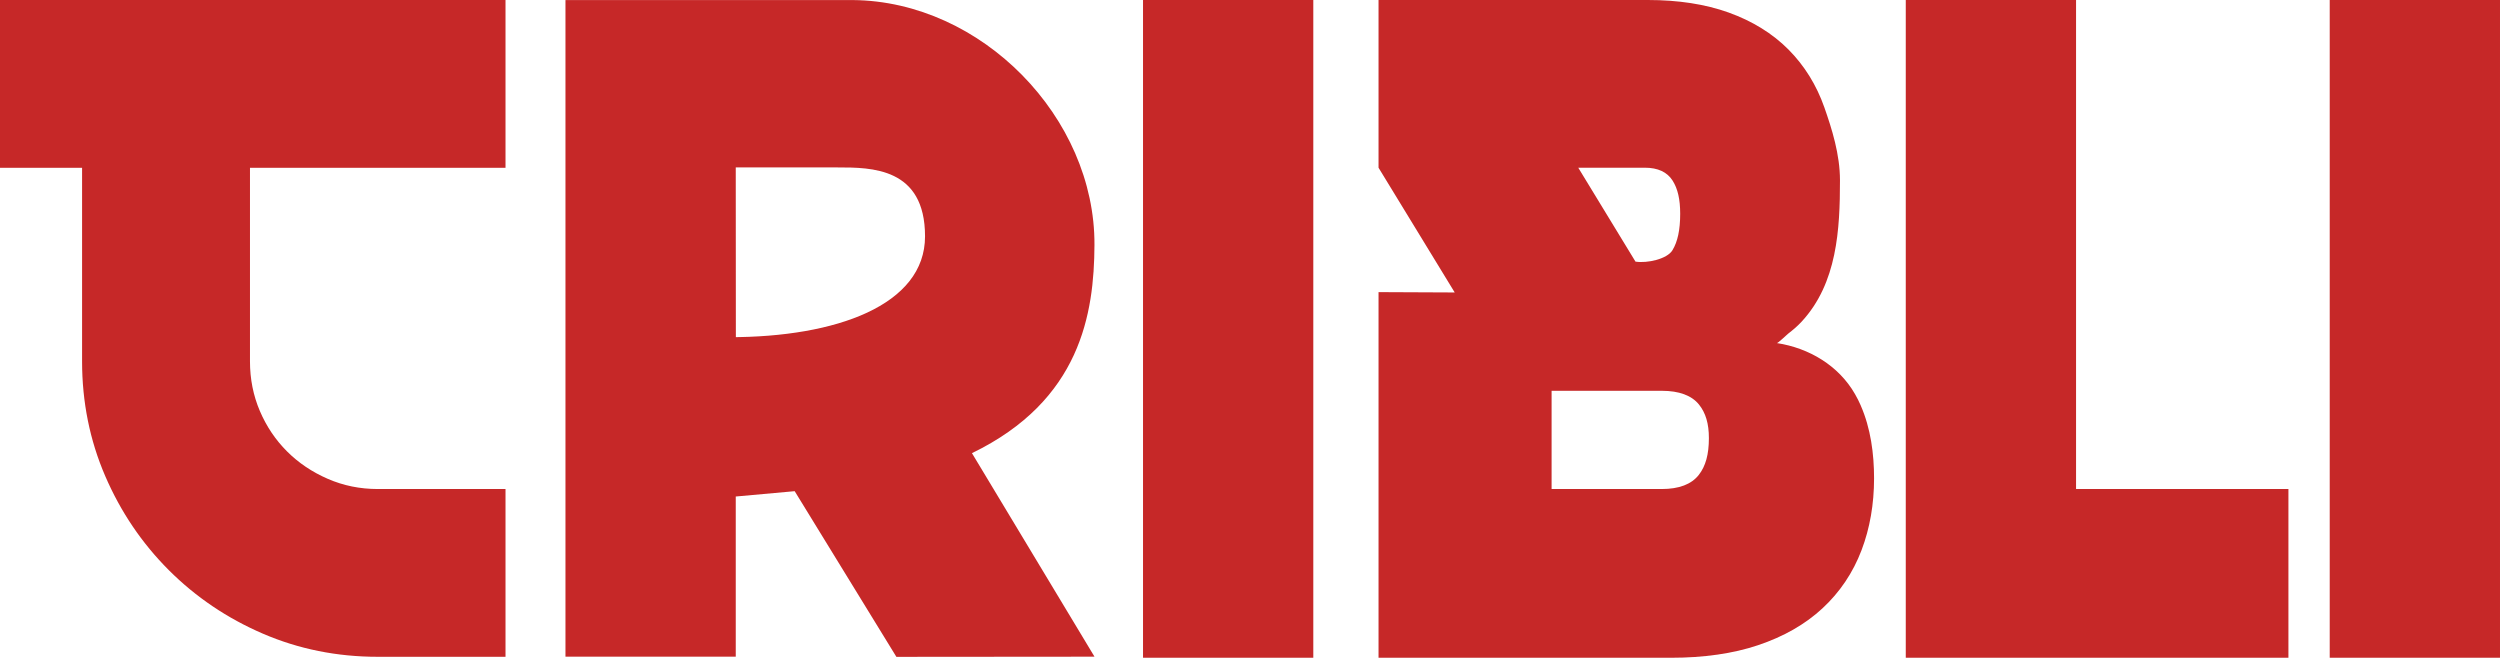
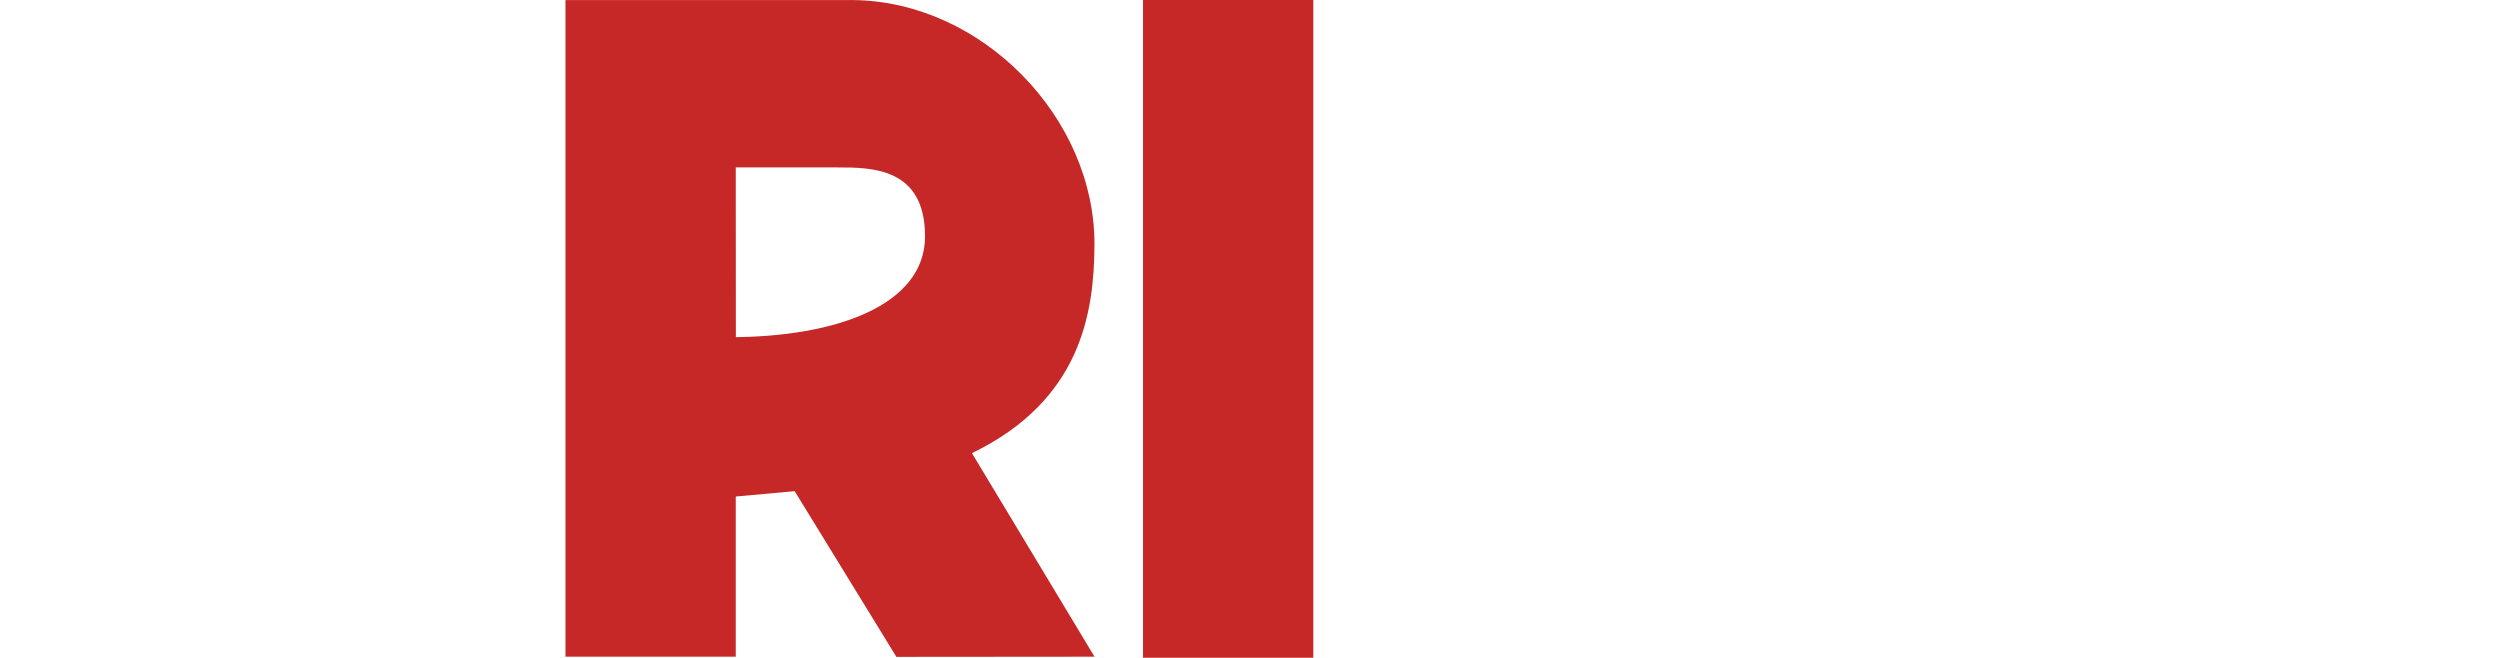
<svg xmlns="http://www.w3.org/2000/svg" width="954" height="251" viewBox="0 0 954 251" fill="none">
  <path d="M417.648 250.567L370.894 172.921C412.388 152.828 417.518 119.628 417.648 93.501C417.908 44.944 374.682 0.454 325.439 0.022H215.783V250.589H280.763V189.467L303.252 187.434L342.062 250.654L417.627 250.589L417.648 250.567ZM280.763 63.891H319.595C332.517 63.891 352.993 63.891 352.993 90.191C352.993 116.492 318.988 128.669 278.425 128.669L280.806 131.048L280.763 63.891Z" fill="#C62828" />
-   <path d="M889.02 0H953.999V251H889.02V0Z" fill="#C62828" />
  <path d="M436.176 0H501.155V251H436.176V0Z" fill="#C62828" />
-   <path d="M710.078 154.774C709.429 153.282 708.693 151.811 707.87 150.384C701.636 139.505 690.338 132.8 678.065 130.918C678.454 130.983 681.831 127.76 682.307 127.371C684.147 125.943 685.922 124.451 687.502 122.742C701.095 108.057 702.134 87.466 702.134 68.822C702.134 58.916 699.061 49.227 696.182 41.008C693.195 32.486 688.584 25.046 682.48 18.903C676.398 12.783 668.692 8.024 659.579 4.758C650.791 1.601 640.423 0 628.8 0H526.049V63.999L555.119 111.604L526.049 111.474V251H637.674C650.207 251 661.354 249.399 670.835 246.22C680.597 242.954 688.866 238.239 695.424 232.161C702.069 226.019 707.113 218.535 710.381 209.906C713.541 201.579 715.143 192.365 715.143 182.524C715.143 173.224 713.866 163.426 710.057 154.753L710.078 154.774ZM627.696 63.999C632.631 63.999 636.181 65.643 638.259 68.909C640.25 72.045 641.159 76.068 641.159 81.605C641.159 87.726 640.185 92.268 638.194 95.512C636.159 98.843 628.626 100.53 624.103 99.838L602.262 63.999H627.696ZM648.259 181.226C645.467 184.795 640.726 186.612 634.146 186.612H592.089V149.129H634.146C640.748 149.129 645.531 150.903 648.324 154.363C650.9 157.564 652.112 161.652 652.112 167.189C652.112 173.418 650.878 177.874 648.259 181.226Z" fill="#C62828" />
-   <path d="M792.222 186.612V0H727.242V251H873.262V186.612H792.222Z" fill="#C62828" />
-   <path d="M192.904 64.021V0H0V64.021H31.321V137.882C31.321 153.412 34.265 168.011 40.152 181.659C46.04 195.306 54.135 207.267 64.417 217.562C74.698 227.836 86.668 235.925 100.326 241.808C113.985 247.691 128.595 250.632 144.137 250.632H192.904V186.612H144.137C137.383 186.612 131.02 185.314 125.067 182.718C119.093 180.123 113.92 176.641 109.526 172.25C105.132 167.86 101.669 162.712 99.158 156.829C96.647 150.946 95.391 144.631 95.391 137.882V64.021H192.904Z" fill="#C62828" />
</svg>